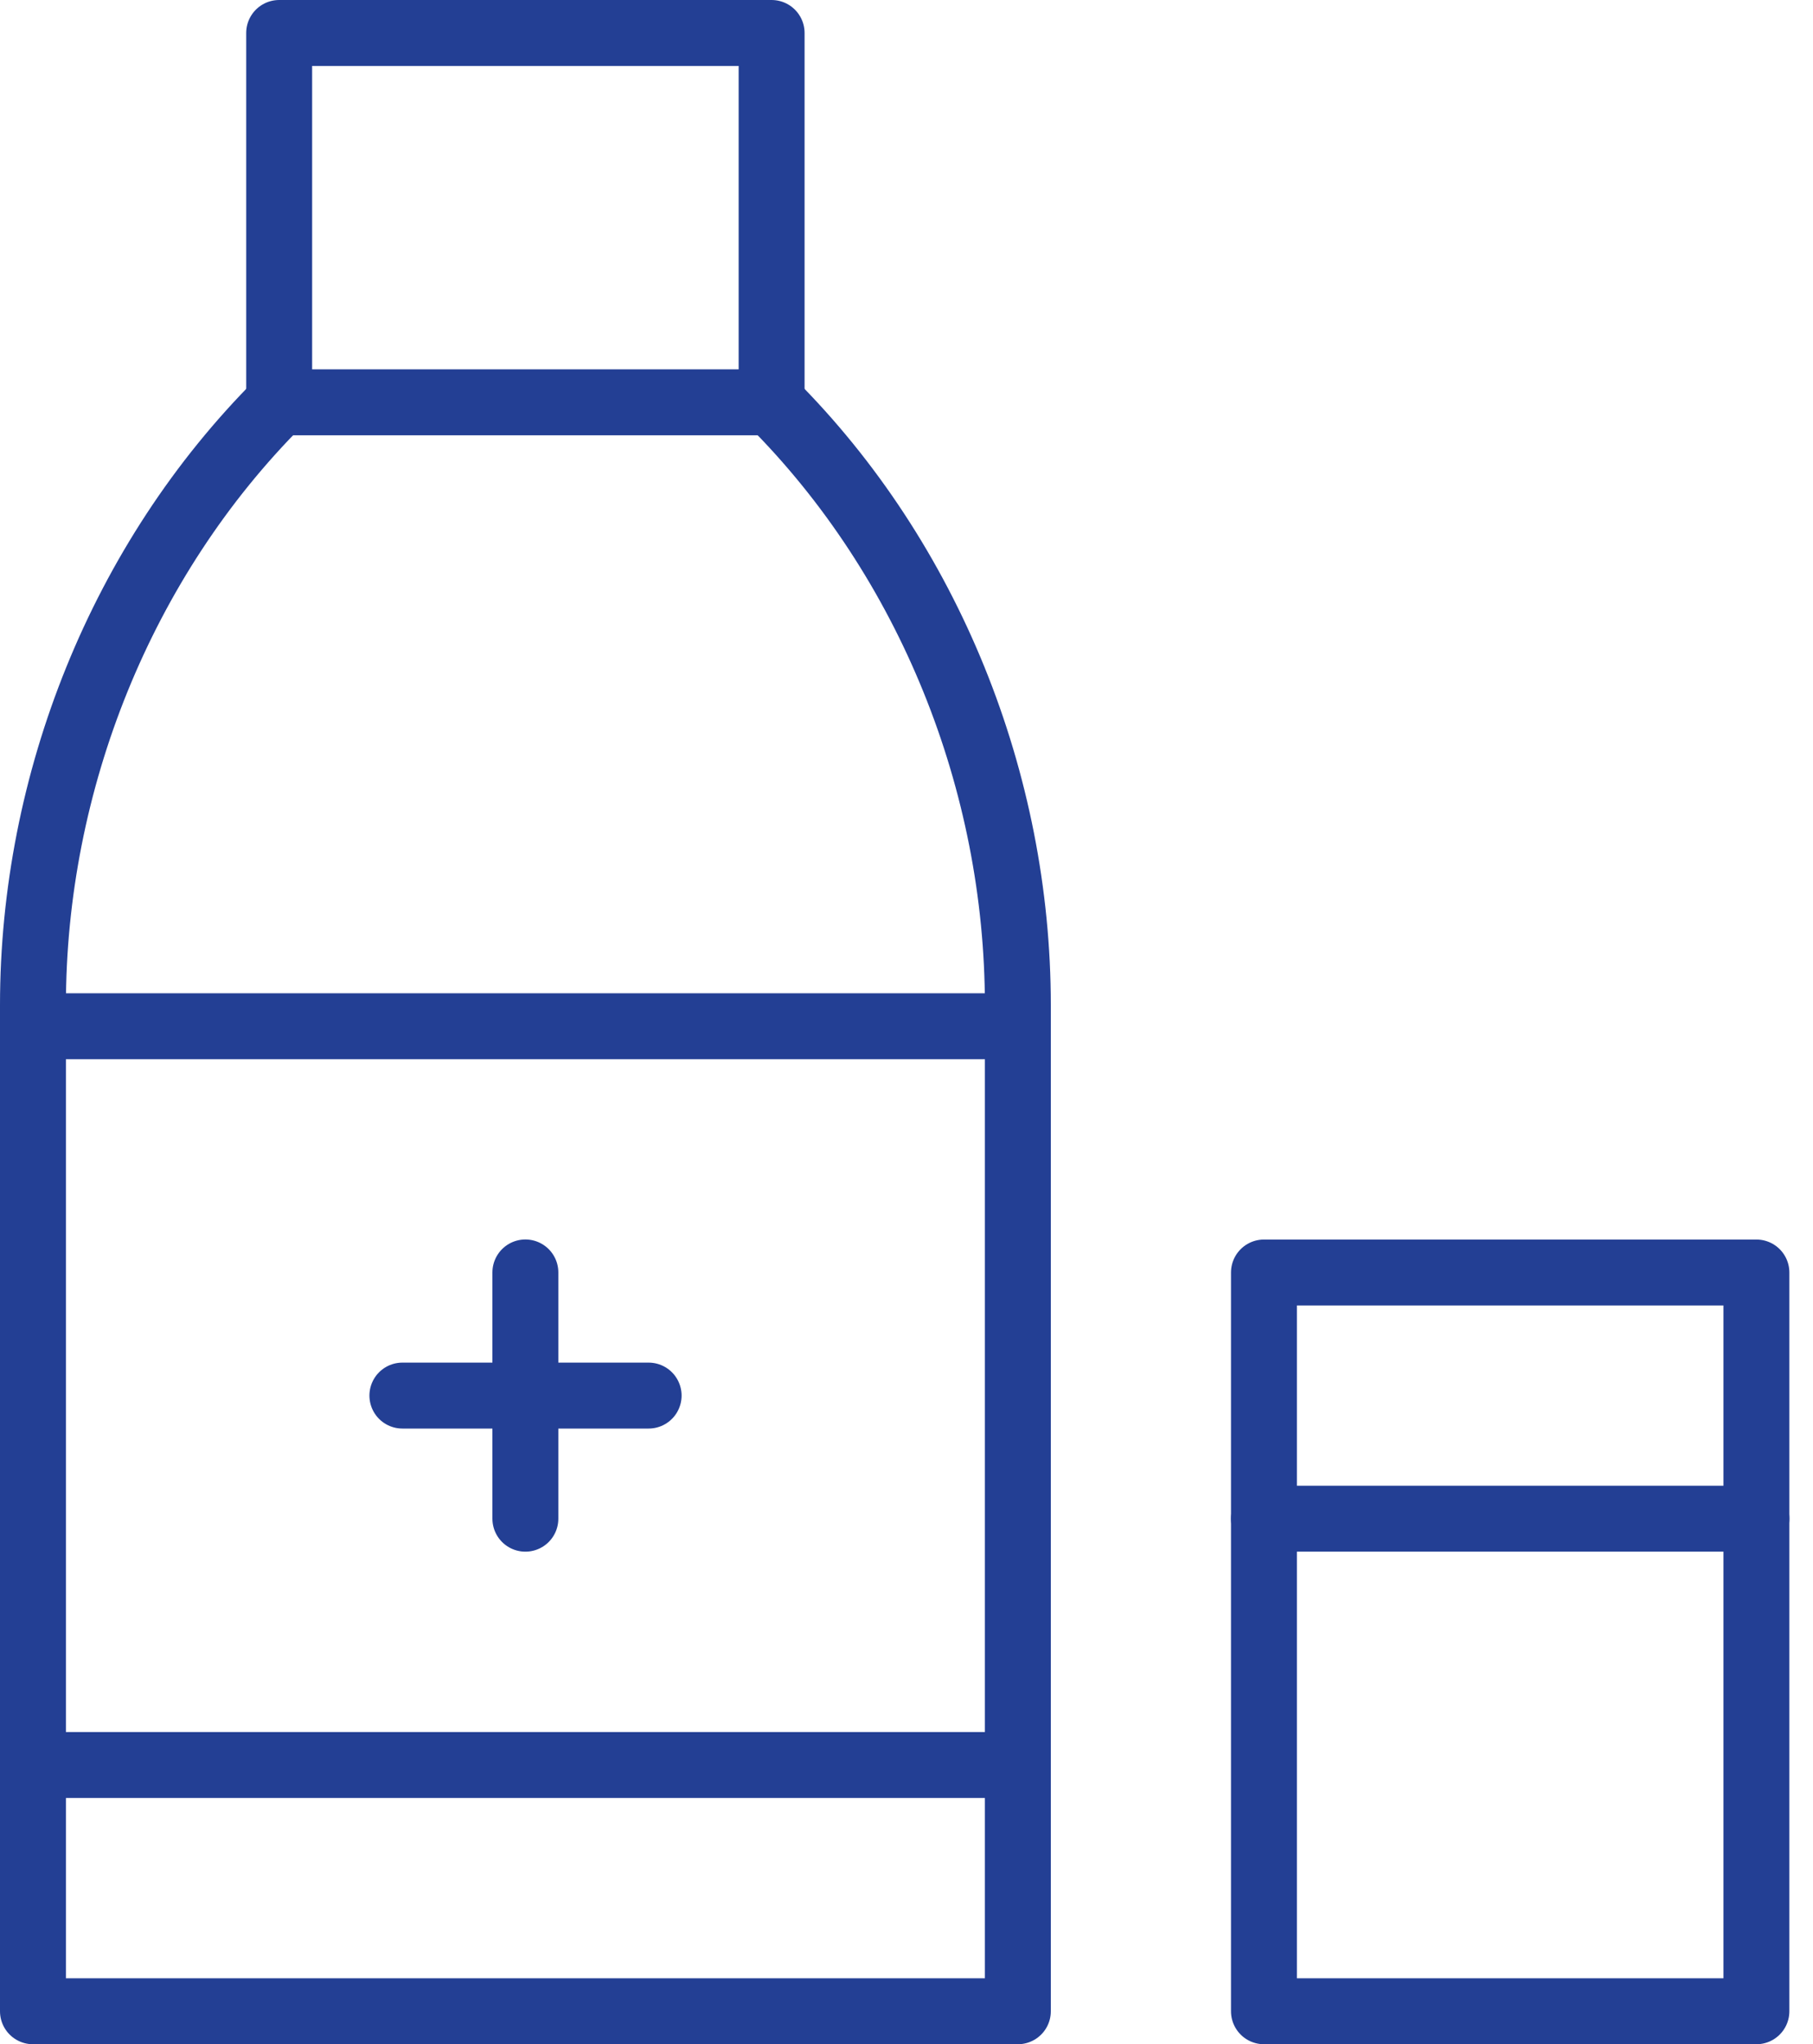
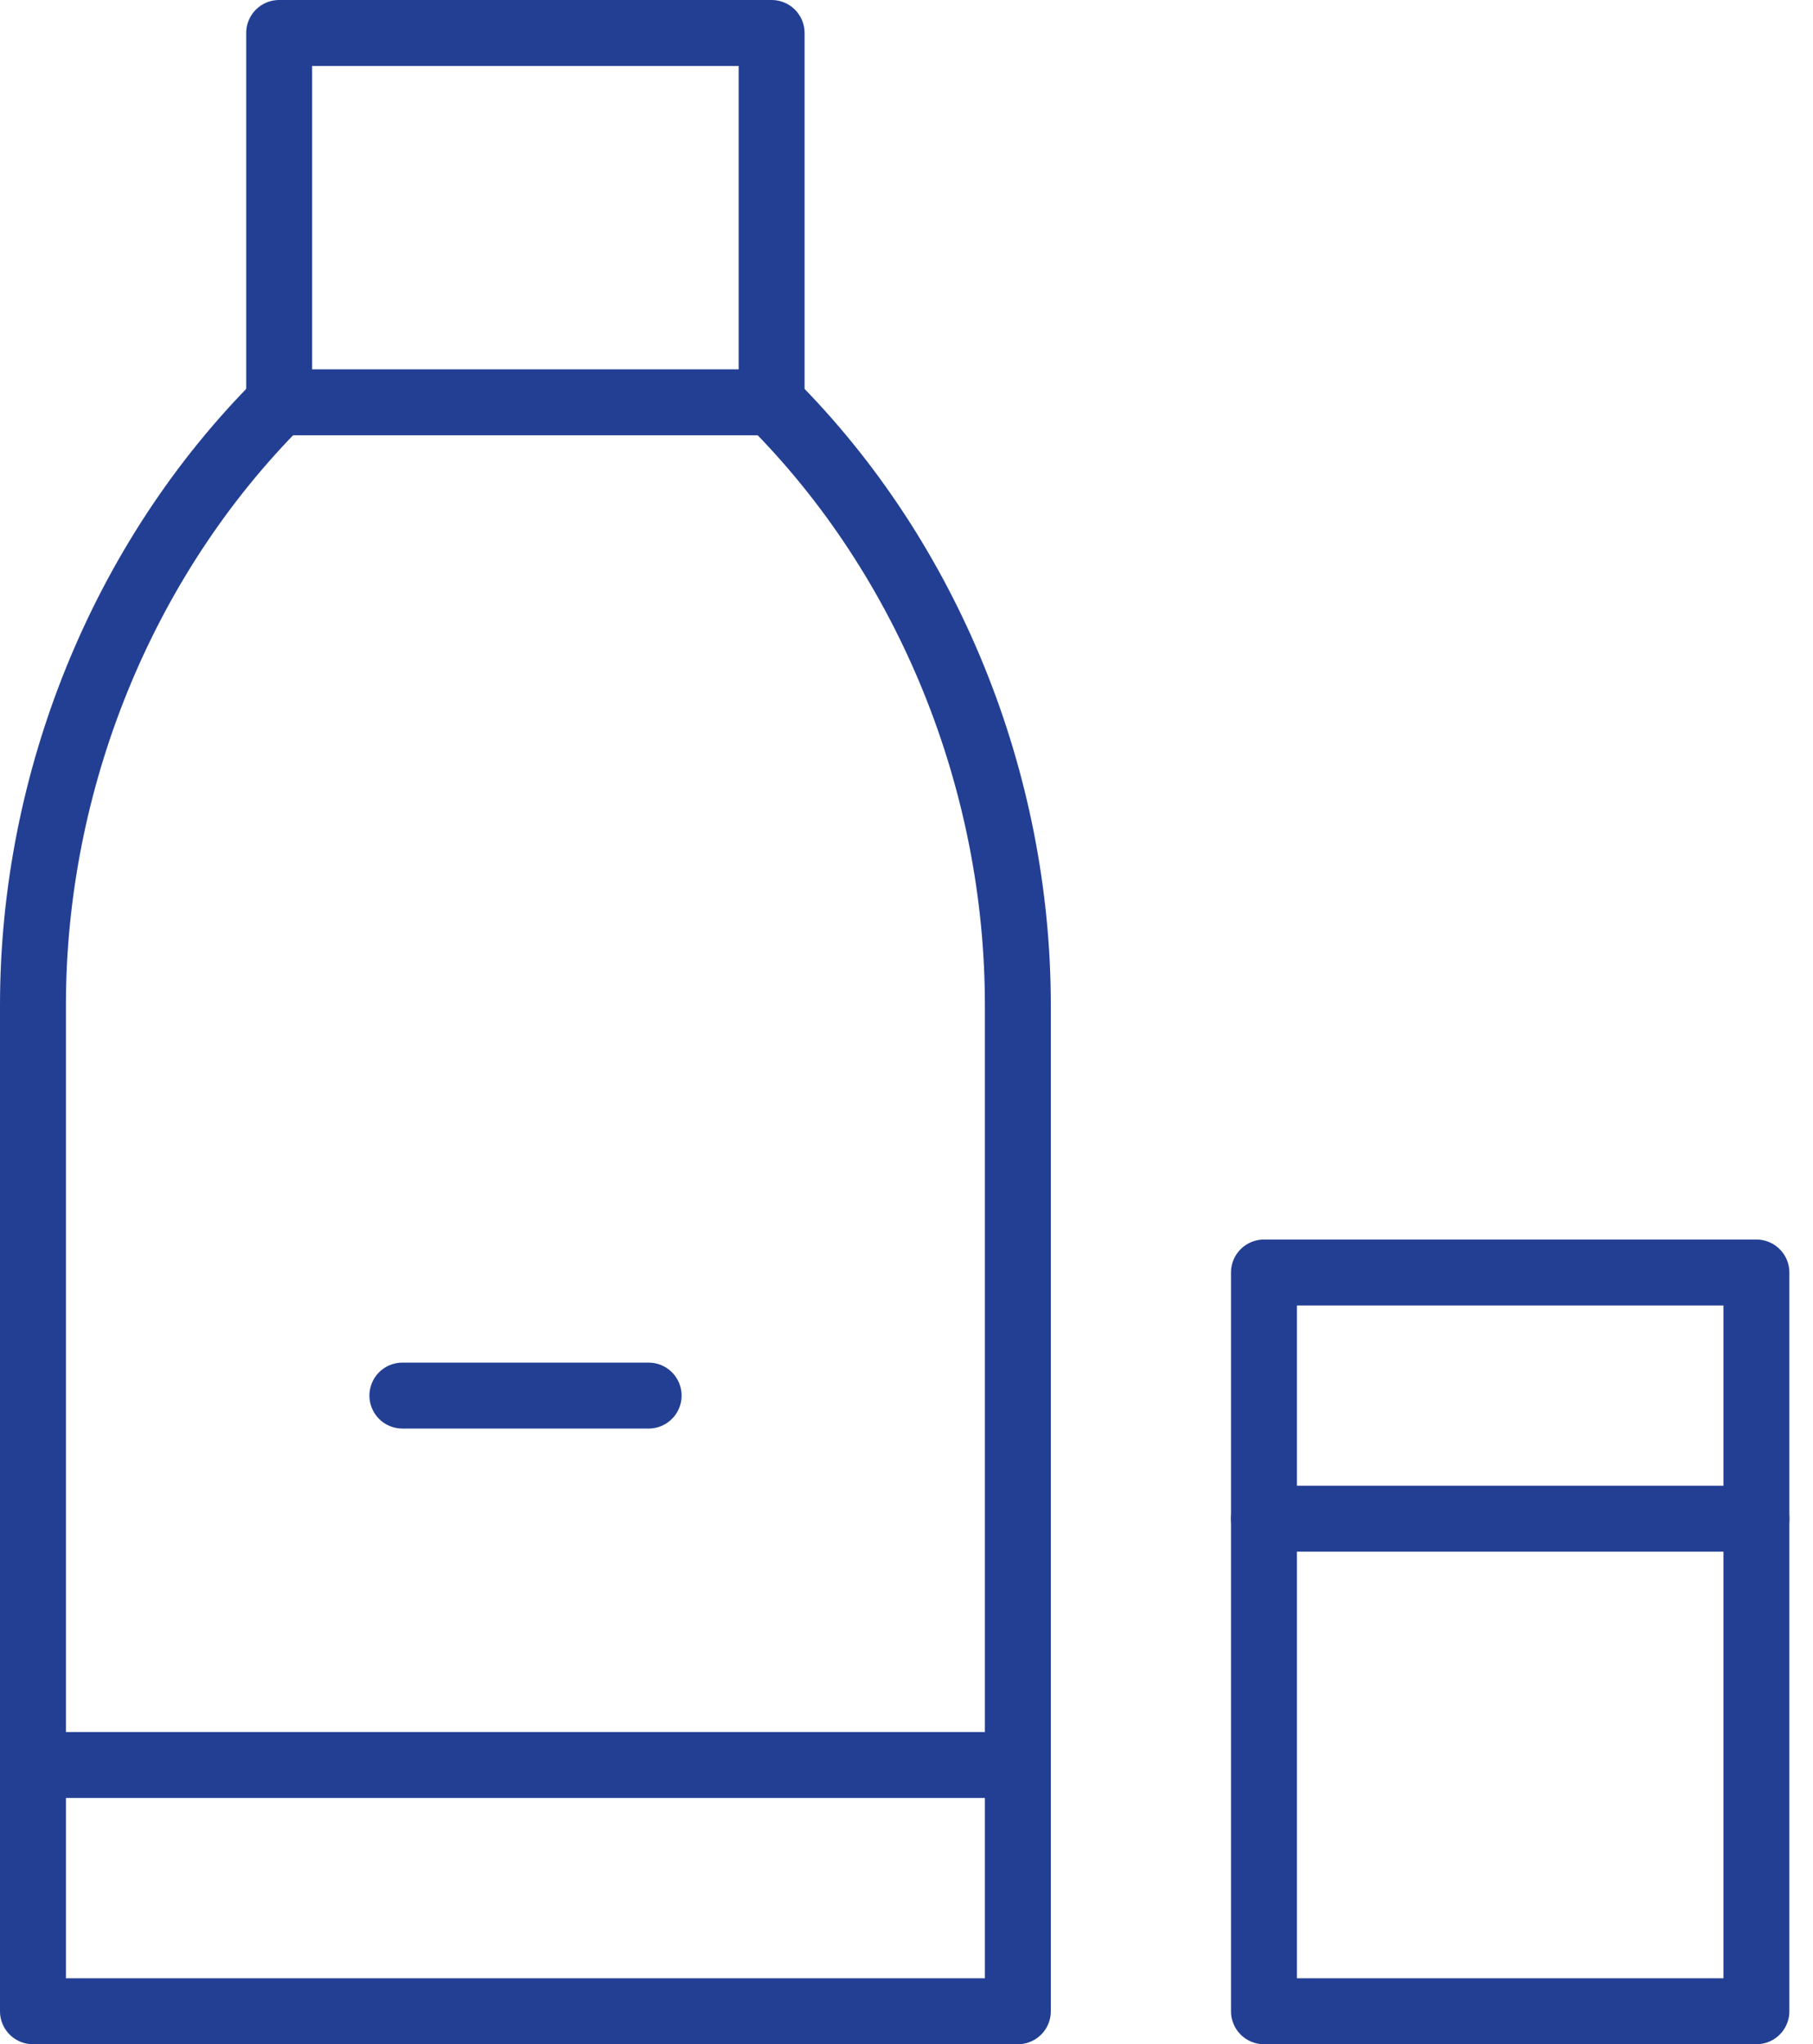
<svg xmlns="http://www.w3.org/2000/svg" width="55" height="62" viewBox="0 0 55 62" fill="none">
  <path d="M23.408 12.203H8.469V1H23.408V12.203Z" stroke="#233F94" stroke-width="2" stroke-miterlimit="10" stroke-linecap="round" stroke-linejoin="round" />
  <path d="M8.469 12.205C3.687 16.987 1 23.723 1 30.486V61.003H30.878V30.486C30.878 23.723 28.191 16.987 23.408 12.205" stroke="#233F94" stroke-width="2" stroke-miterlimit="10" stroke-linecap="round" stroke-linejoin="round" />
-   <path d="M1 31.127H30.878" stroke="#233F94" stroke-width="2" stroke-miterlimit="10" stroke-linecap="round" stroke-linejoin="round" />
  <path d="M30.878 53.534H1" stroke="#233F94" stroke-width="2" stroke-miterlimit="10" stroke-linecap="round" stroke-linejoin="round" />
-   <path d="M15.938 46.063V38.594" stroke="#233F94" stroke-width="2" stroke-miterlimit="10" stroke-linecap="round" stroke-linejoin="round" />
  <path d="M19.677 42.329H12.207" stroke="#233F94" stroke-width="2" stroke-miterlimit="10" stroke-linecap="round" stroke-linejoin="round" />
  <path d="M53.283 61.003H38.344V38.596H53.283V61.003Z" stroke="#233F94" stroke-width="2" stroke-miterlimit="10" stroke-linecap="round" stroke-linejoin="round" />
  <path d="M38.344 46.063H53.283" stroke="#233F94" stroke-width="2" stroke-miterlimit="10" stroke-linecap="round" stroke-linejoin="round" />
</svg>